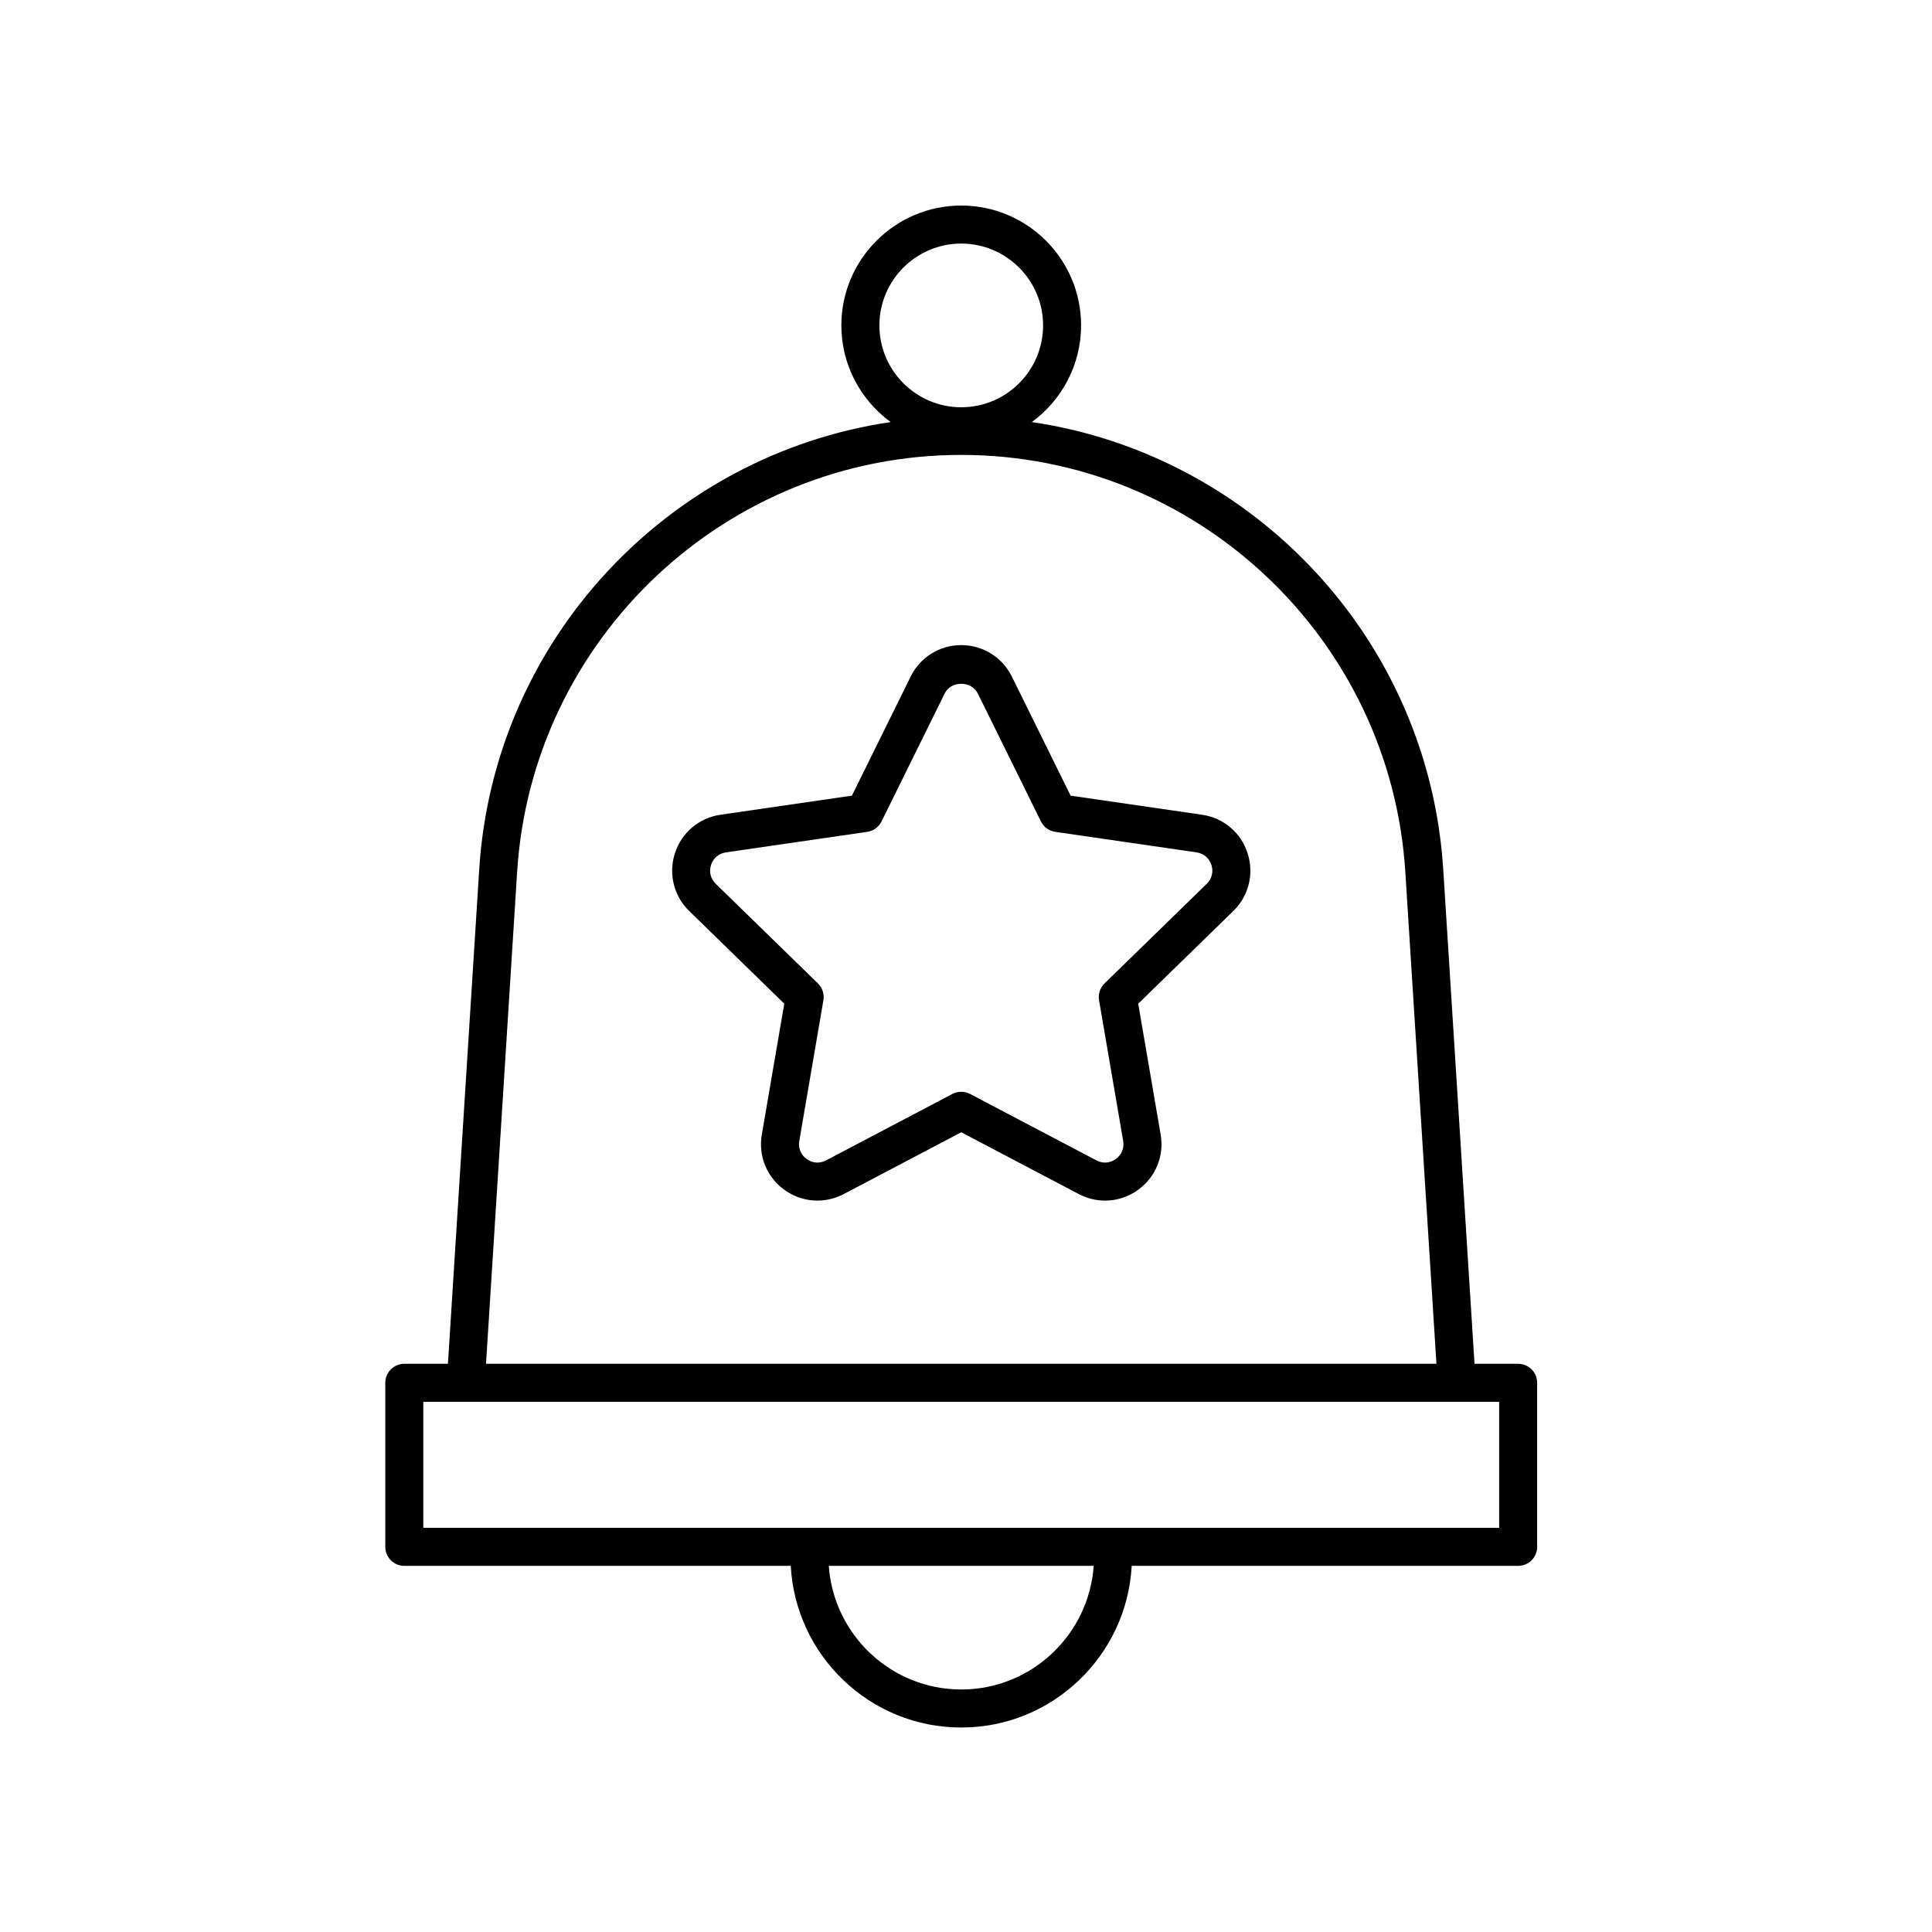
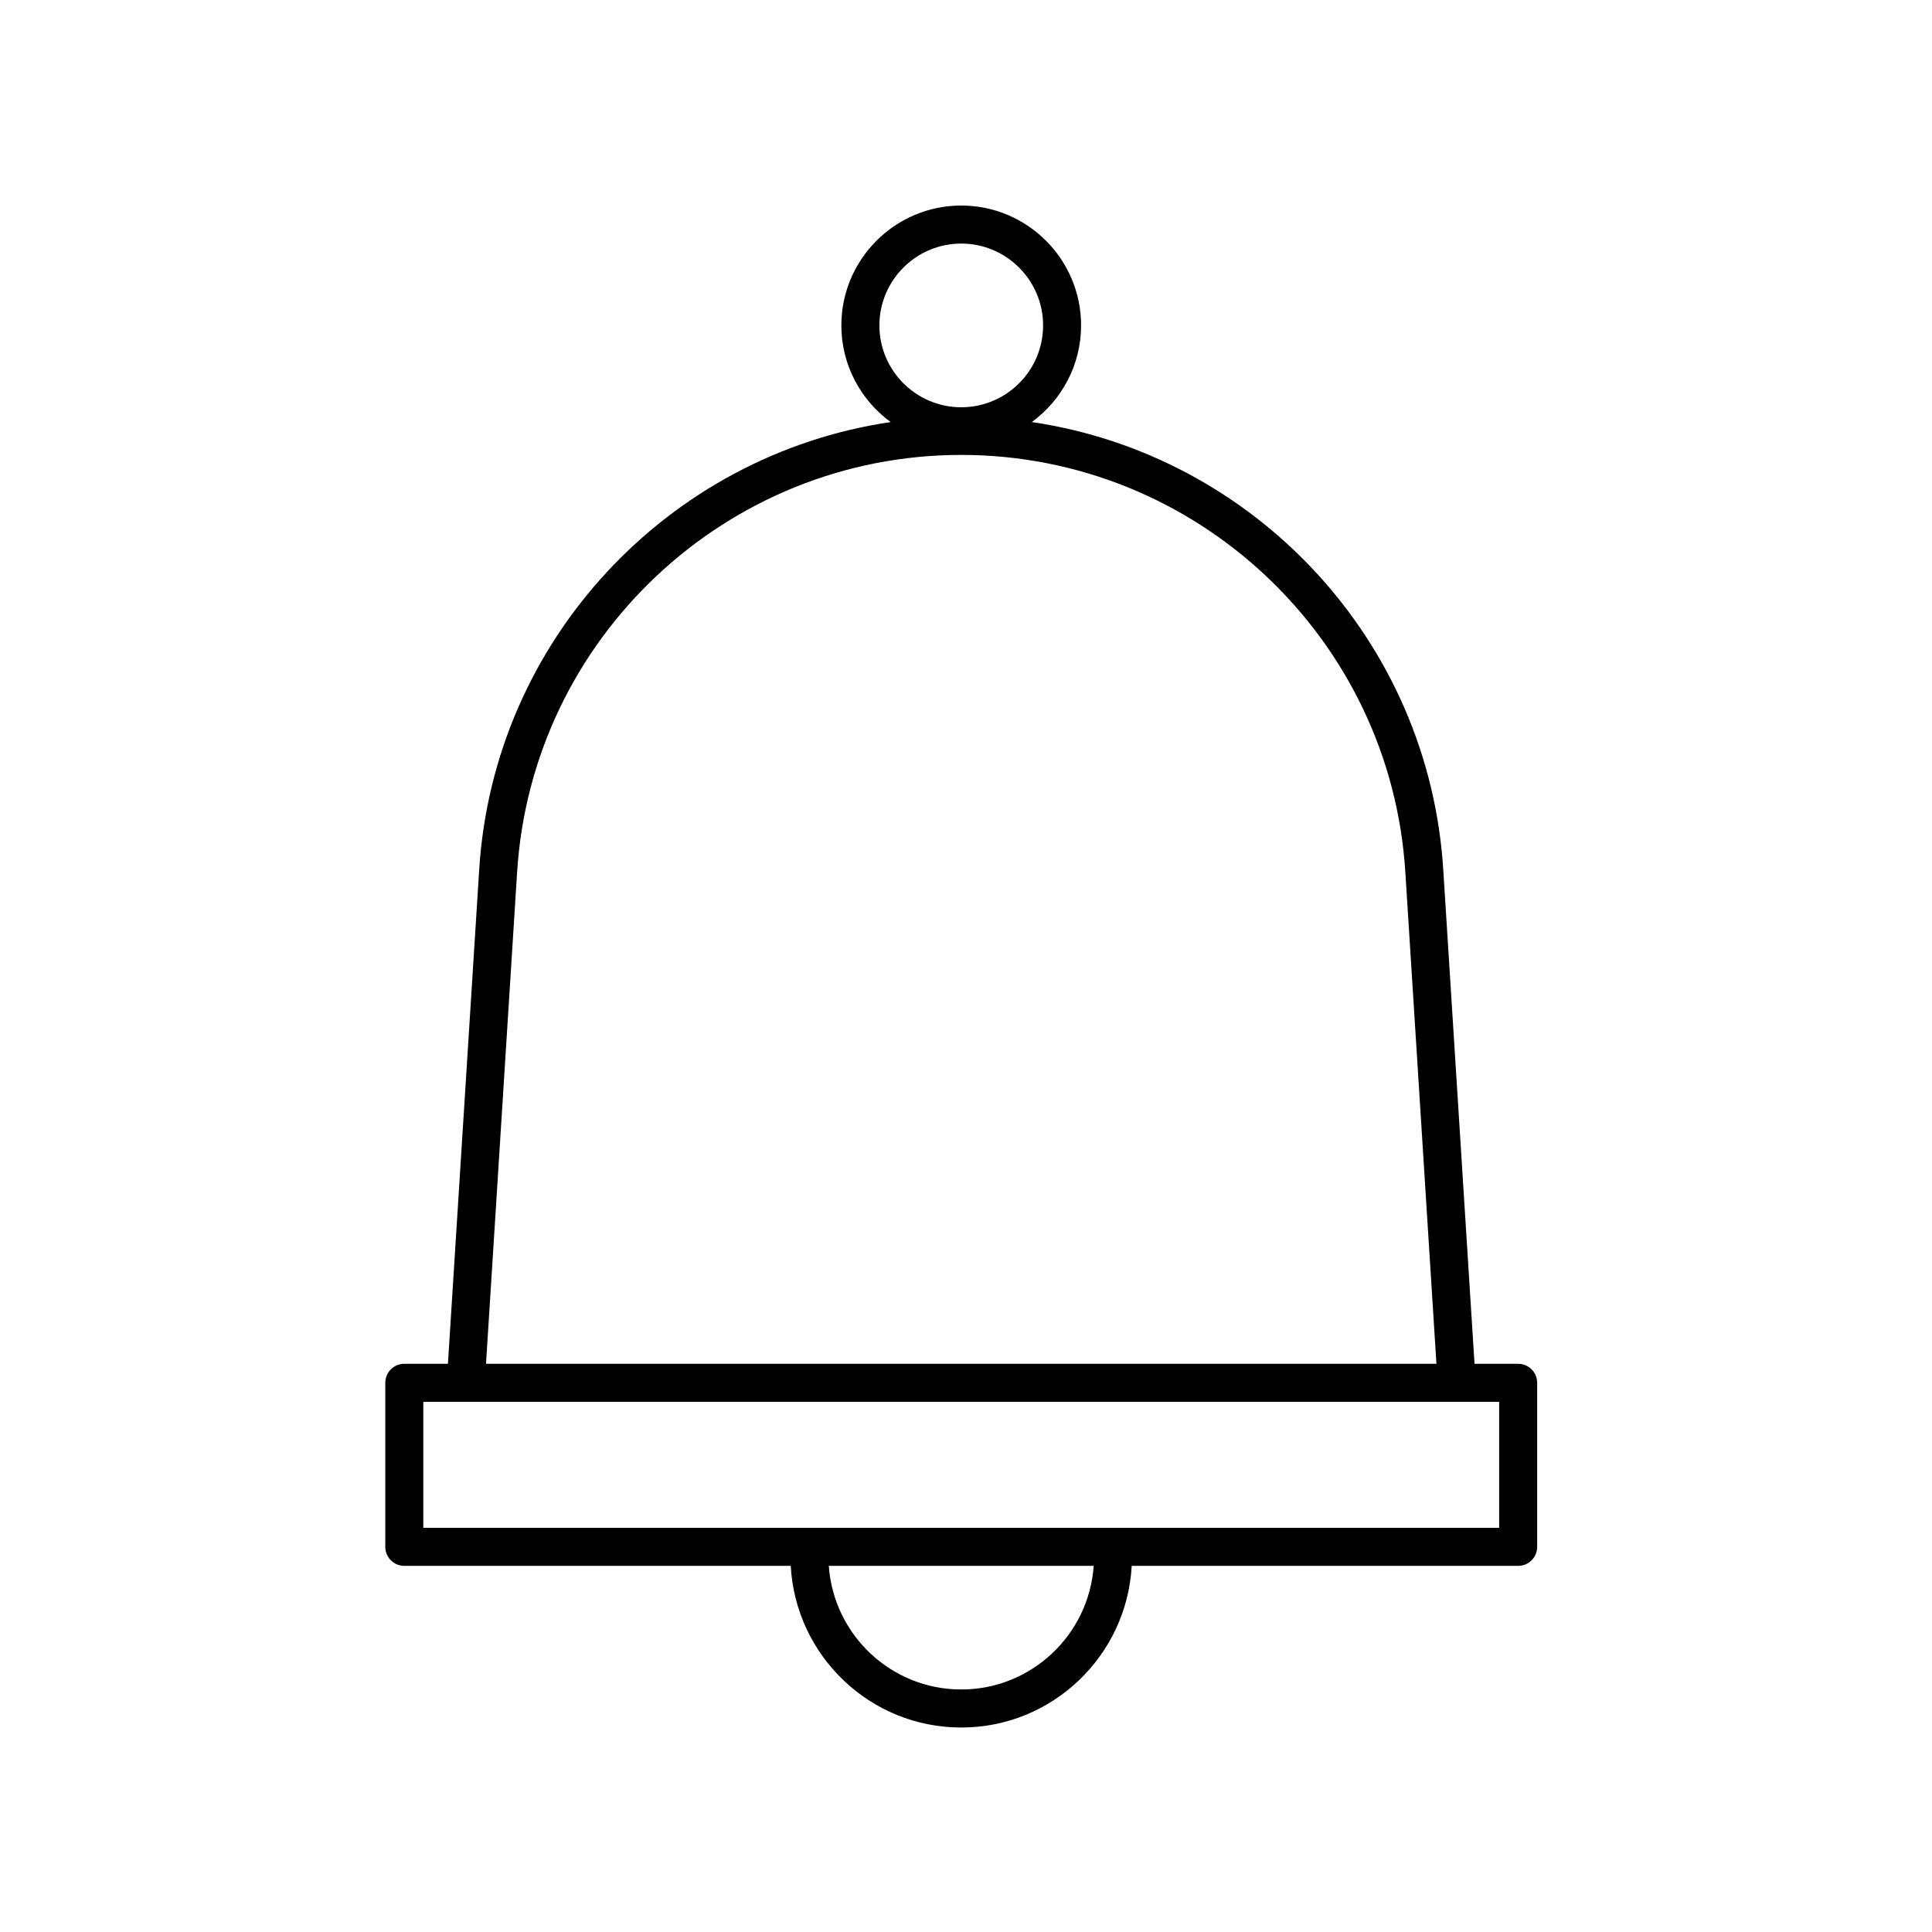
<svg xmlns="http://www.w3.org/2000/svg" fill="#000000" width="800px" height="800px" version="1.1" viewBox="144 144 512 512">
  <g>
-     <path d="m351.84 409.99-5.949 34.68c-0.973 5.652 1.309 11.258 5.945 14.629 4.648 3.371 10.68 3.812 15.758 1.141l31.145-16.375 31.148 16.375c2.203 1.16 4.594 1.734 6.973 1.734 3.09 0 6.16-0.969 8.781-2.875 4.633-3.371 6.918-8.977 5.945-14.629l-5.949-34.68 25.199-24.562c4.102-4.004 5.555-9.875 3.785-15.332-1.77-5.457-6.394-9.359-12.074-10.184l-34.824-5.059-15.57-31.555c-2.539-5.141-7.68-8.336-13.41-8.336-5.731 0-10.875 3.195-13.41 8.336v0.004l-15.57 31.551-34.824 5.059c-5.676 0.828-10.301 4.727-12.074 10.184-1.77 5.453-0.32 11.328 3.785 15.332zm-19.398-36.777c0.586-1.809 2.055-3.051 3.938-3.324l37.445-5.441c1.645-0.238 3.059-1.27 3.793-2.758l16.742-33.926c1.684-3.41 7.074-3.406 8.758-0.004l16.742 33.93c0.734 1.488 2.148 2.519 3.793 2.758l37.445 5.441c1.879 0.273 3.352 1.516 3.938 3.324 0.59 1.805 0.129 3.676-1.234 5l-27.094 26.41c-1.188 1.16-1.727 2.828-1.445 4.461l6.394 37.293c0.32 1.871-0.402 3.656-1.945 4.773-1.539 1.117-3.457 1.258-5.137 0.371l-33.492-17.609c-0.738-0.387-1.539-0.578-2.348-0.578s-1.609 0.191-2.348 0.578l-33.484 17.609c-1.691 0.887-3.606 0.746-5.141-0.371-1.539-1.117-2.262-2.898-1.945-4.773l6.394-37.293c0.281-1.633-0.262-3.301-1.445-4.461l-27.094-26.41c-1.359-1.328-1.82-3.195-1.23-5z" />
    <path d="m270.98 374.68-8.273 130.74h-11.562c-2.785 0-5.039 2.254-5.039 5.039v43.473c0 2.781 2.254 5.039 5.039 5.039h102.41c1.293 23.832 21.031 42.84 45.18 42.84s43.887-19.008 45.18-42.84h102.41c2.785 0 5.039-2.254 5.039-5.039v-43.473c0-2.781-2.254-5.039-5.039-5.039h-11.562l-8.273-130.73c-3.723-61.07-50.133-110.15-109.05-118.84 7.898-5.785 13.059-15.098 13.059-25.613 0.008-17.516-14.246-31.766-31.762-31.766s-31.77 14.25-31.77 31.766c0 10.516 5.16 19.828 13.059 25.613-58.914 8.688-105.32 57.766-109.05 118.83zm127.76 217.05c-18.594 0-33.828-14.488-35.102-32.766h70.203c-1.273 18.277-16.508 32.766-35.102 32.766zm142.55-42.84h-285.11v-33.398h285.11zm-142.55-340.34c11.961 0 21.691 9.73 21.691 21.691 0 11.961-9.73 21.688-21.691 21.688-11.961 0-21.691-9.73-21.691-21.691 0-11.957 9.73-21.688 21.691-21.688zm0 56.008c62.215 0 113.91 48.648 117.7 110.76l8.23 130.1h-251.87l8.23-130.11c3.789-62.098 55.492-110.75 117.7-110.75z" />
  </g>
</svg>